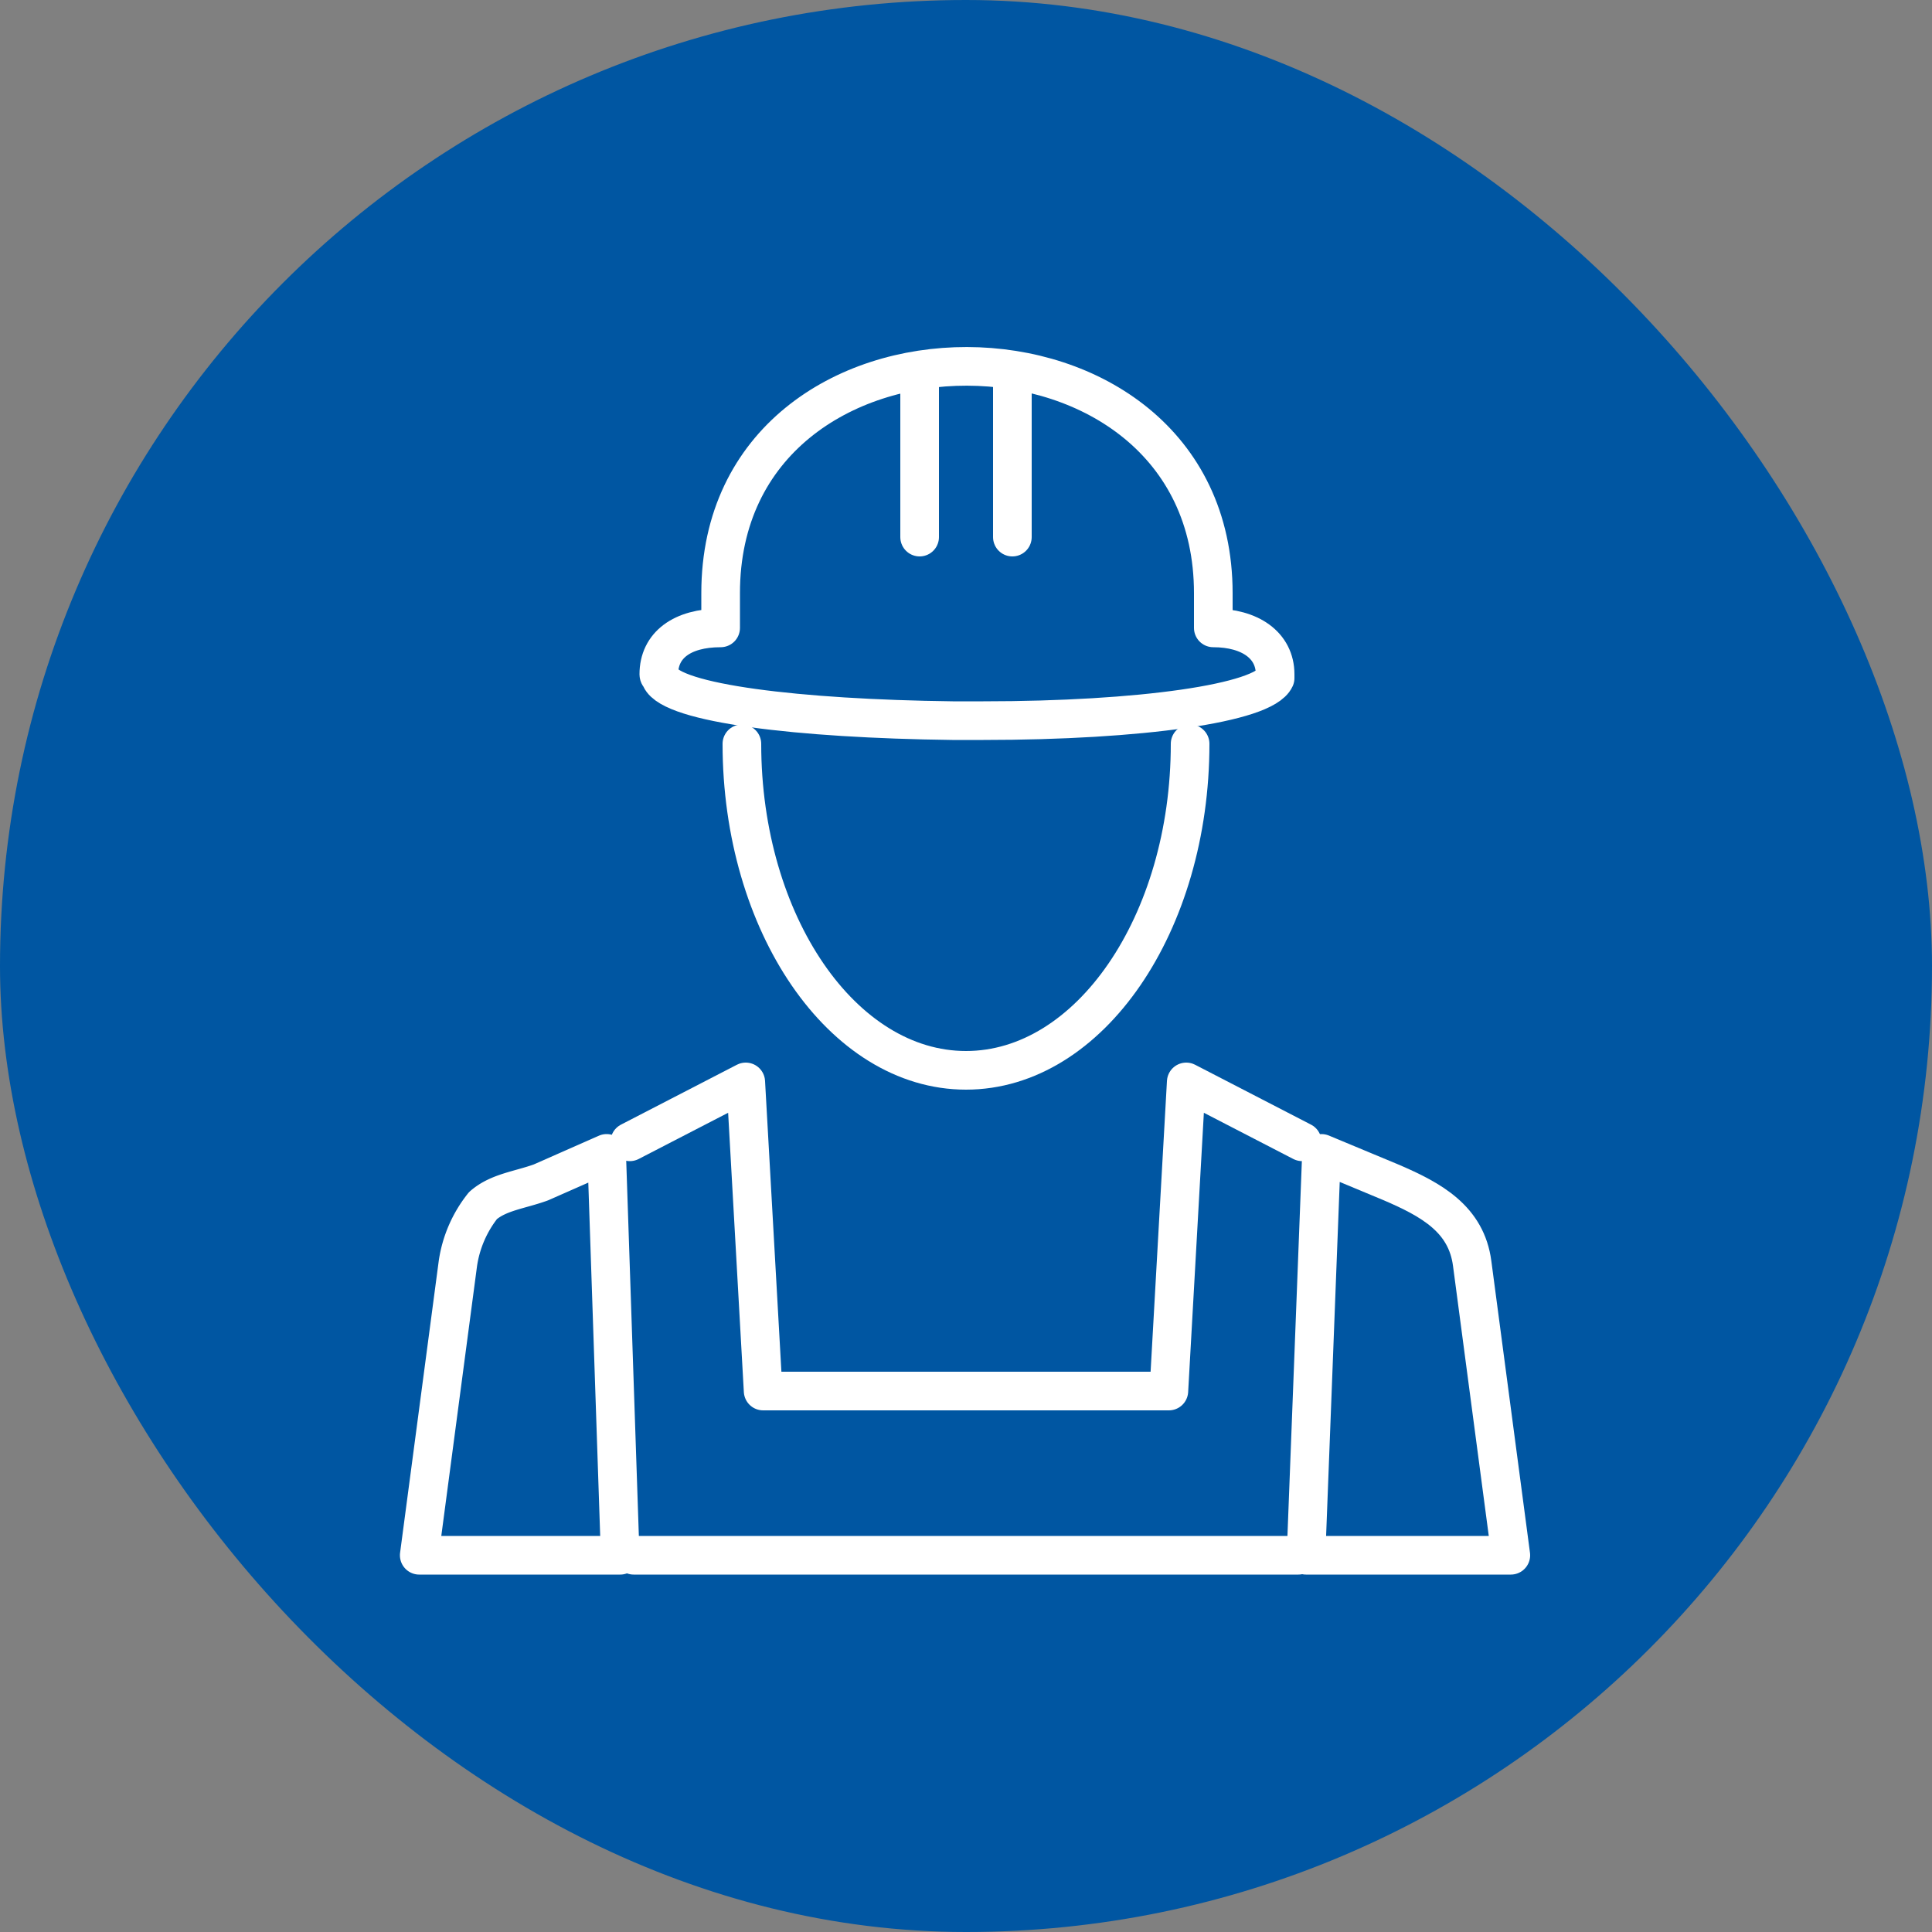
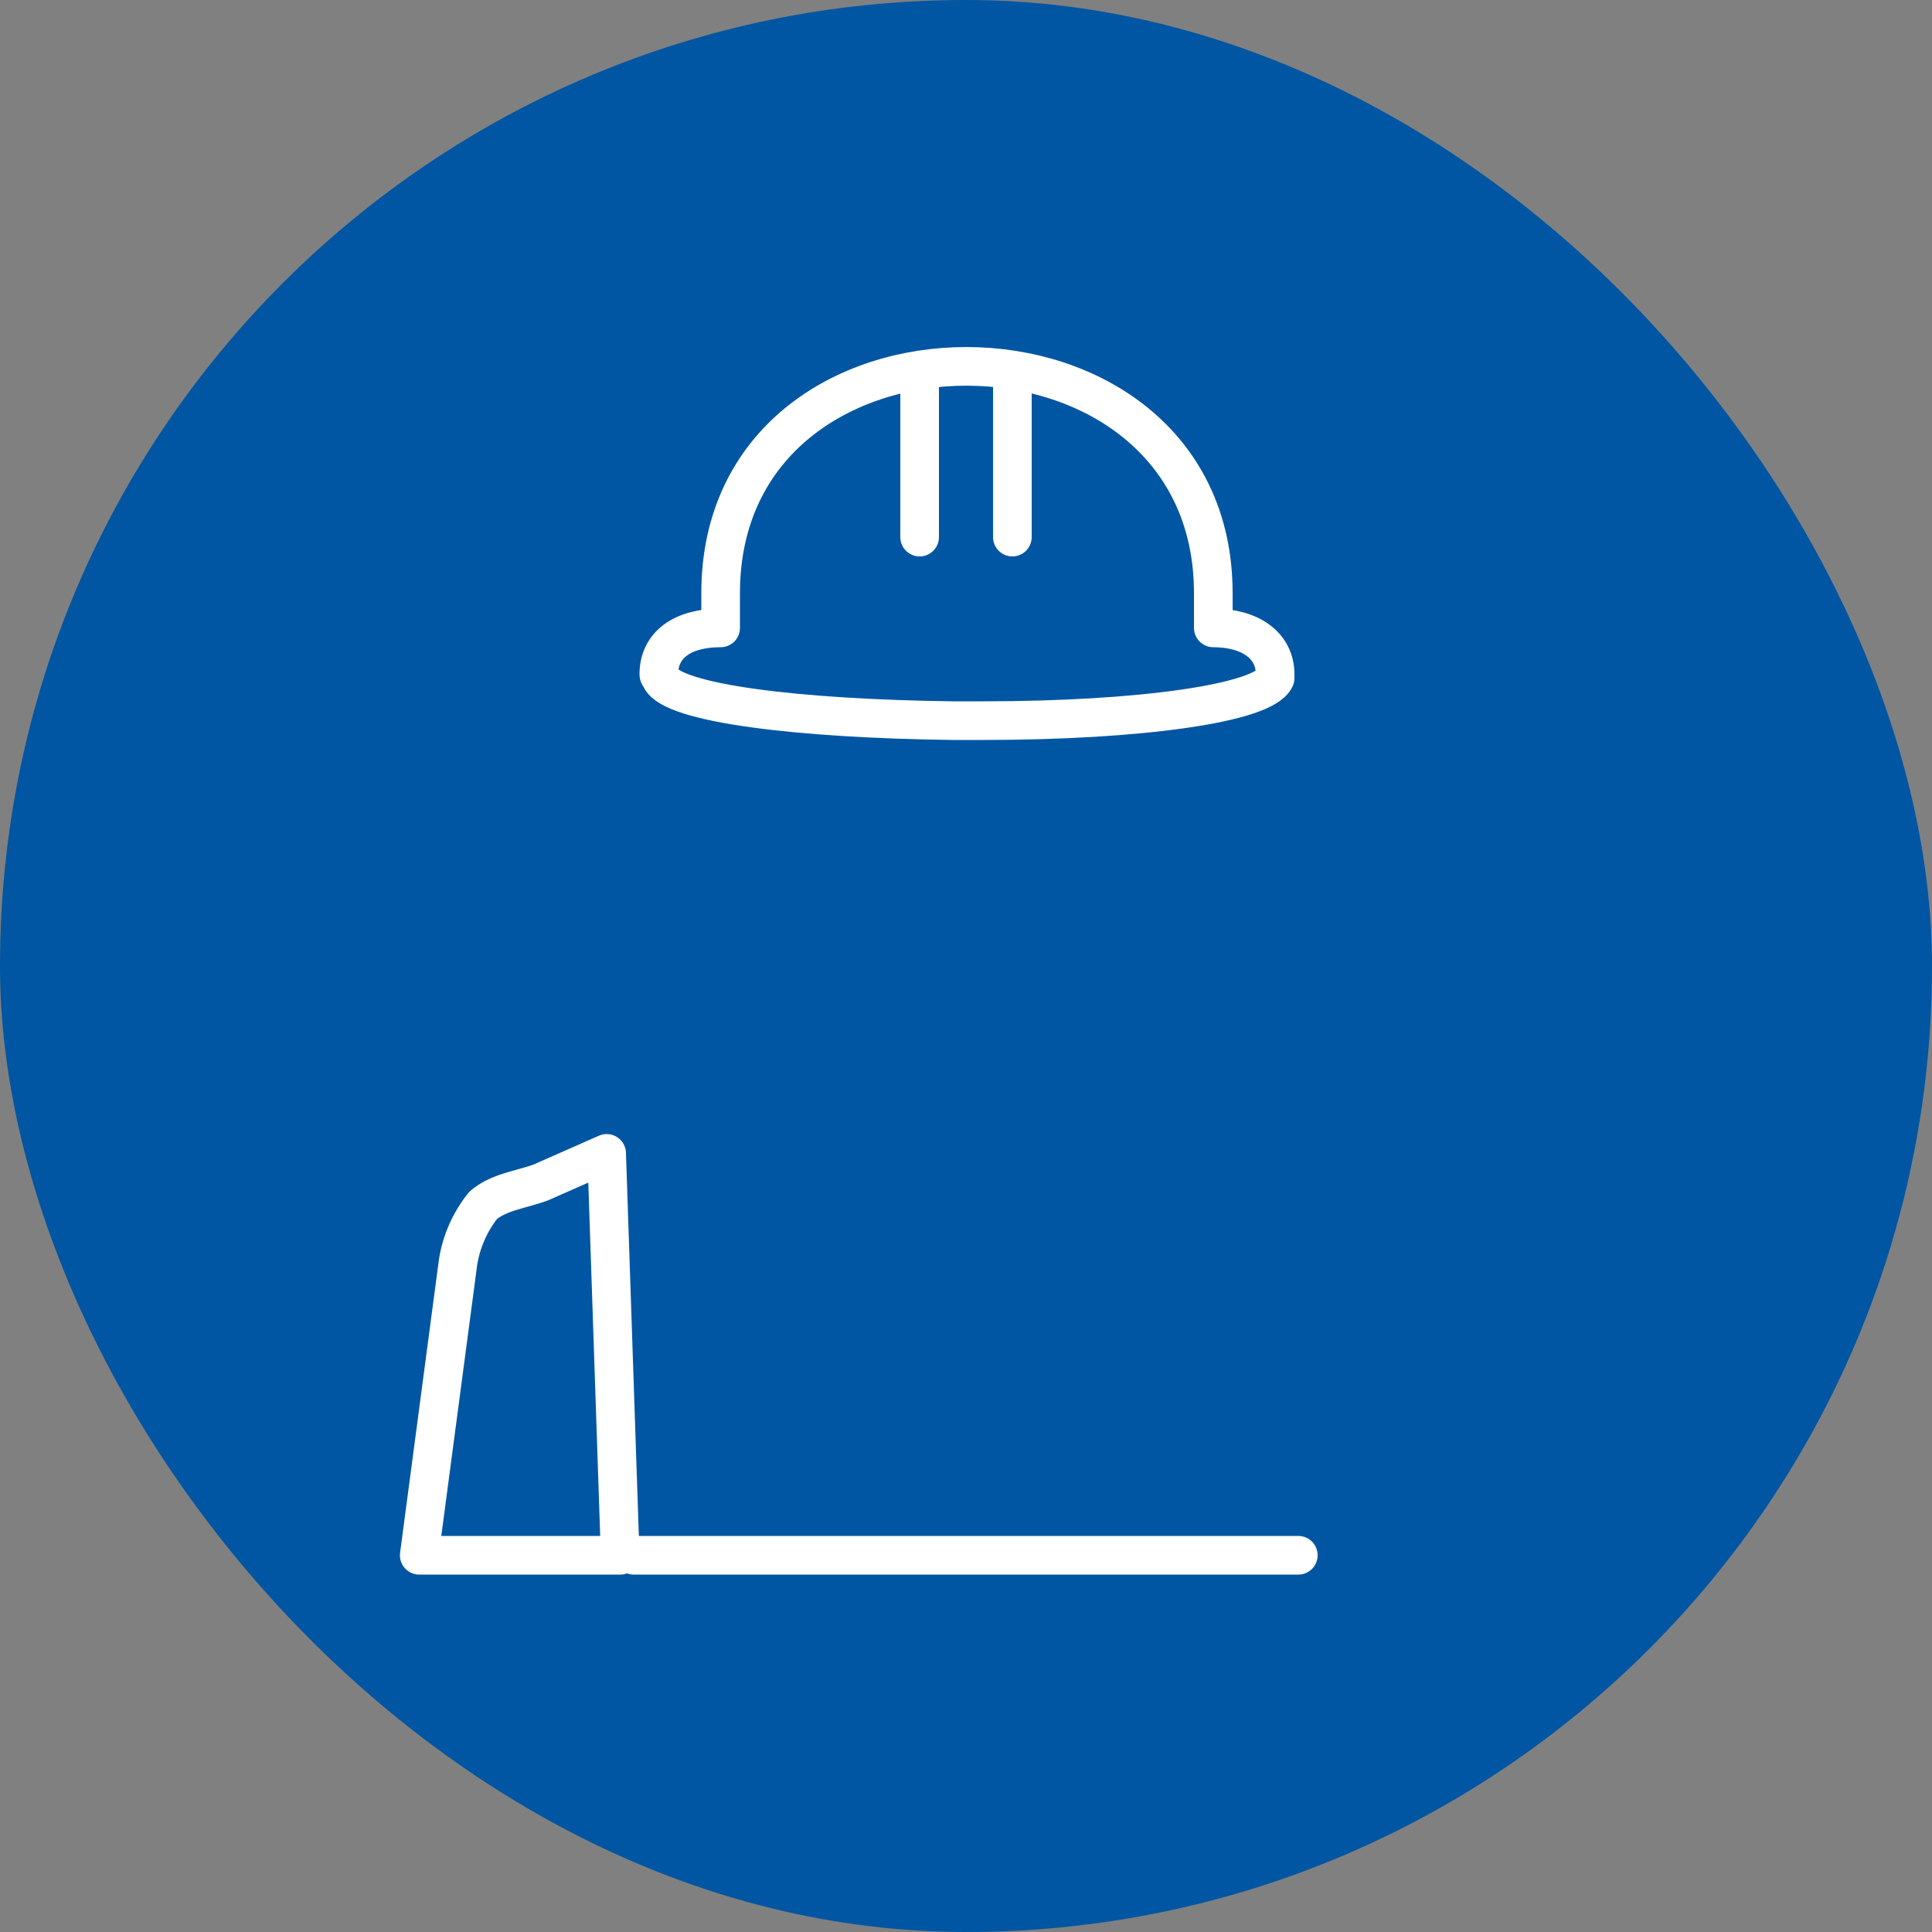
<svg xmlns="http://www.w3.org/2000/svg" viewBox="0 0 100 100">
  <rect x="0" y="0" width="100" height="100" fill="#808080" stroke="none" />
  <defs>
    <style>
      .cls-1 {
        fill: #0056a2;
      }

      .cls-2 {
        fill: none;
        stroke: #fff;
        stroke-linecap: round;
        stroke-linejoin: round;
        stroke-miterlimit: 22.926;
        stroke-width: 2px;
      }
    </style>
  </defs>
  <g id="グループ化_584" data-name="グループ化 584" transform="translate(-280)">
    <rect id="長方形_172" data-name="長方形 172" class="cls-1" width="100" height="100" rx="50" transform="translate(280)" />
    <g id="グループ化_583" data-name="グループ化 583">
-       <path id="パス_615" data-name="パス 615" class="cls-2" d="M341.6,38.5c0,9.3-5.2,16.9-11.6,16.9s-11.6-7.6-11.6-16.9" />
      <path id="パス_616" data-name="パス 616" class="cls-2" d="M346,34.9h0v.2c-.6,1.3-7,2.2-15.1,2.2h-1.6c-8-.1-14.5-.9-15.1-2.2,0-.1-.1-.1-.1-.2h0c0-1.5,1.2-2.4,3.2-2.4V30.7c0-15.7,25.5-15.6,25.5,0v1.8c1.9,0,3.2.9,3.2,2.4Z" />
      <path id="パス_617" data-name="パス 617" class="cls-2" d="M308,61.2l3.4-1.5.7,20.8H301.7l2-15.1a6.271,6.271,0,0,1,1.3-3c.8-.7,1.9-.8,3-1.2Z" />
-       <path id="パス_618" data-name="パス 618" class="cls-2" d="M348.4,59.7l3.6,1.5c2.1.9,3.9,1.9,4.2,4.2l2,15.1H347.6l.8-20.8Z" />
-       <path id="パス_619" data-name="パス 619" class="cls-2" d="M312.6,59.1l6-3.1.9,16h21l.9-16,6,3.1" />
      <line id="線_24" data-name="線 24" class="cls-2" x1="34.4" transform="translate(312.8 80.5)" />
      <line id="線_25" data-name="線 25" class="cls-2" y2="8.5" transform="translate(327.6 19.3)" />
      <line id="線_26" data-name="線 26" class="cls-2" y2="8.5" transform="translate(332.4 19.3)" />
    </g>
  </g>
</svg>